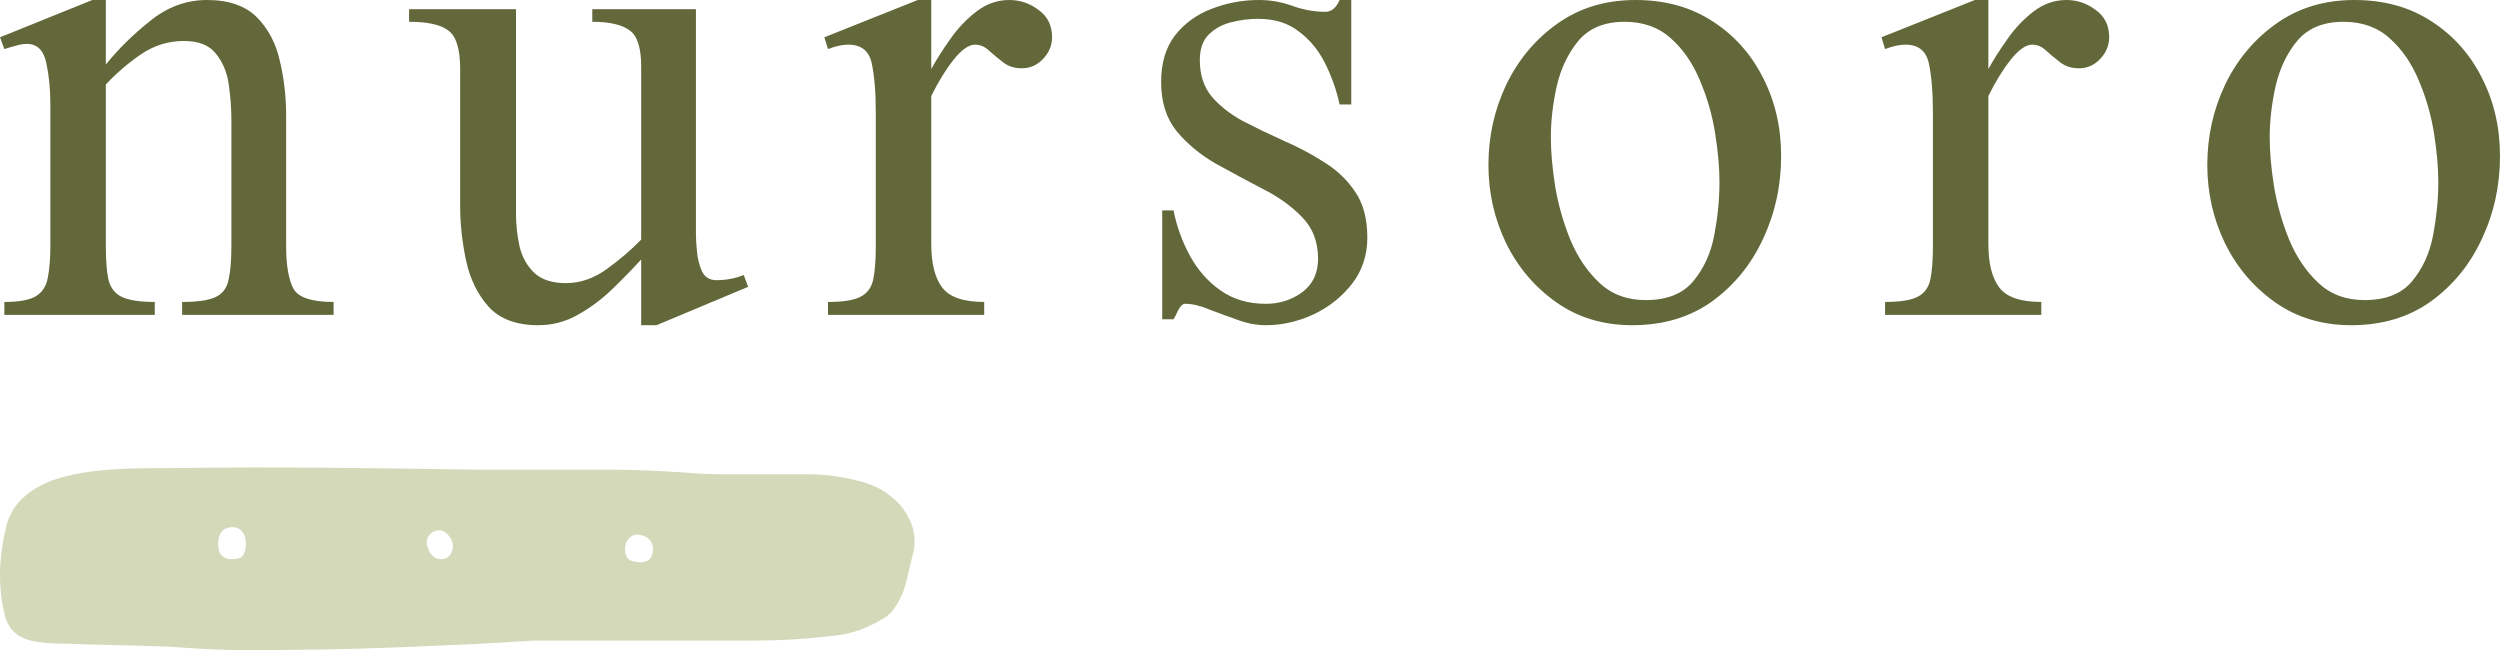
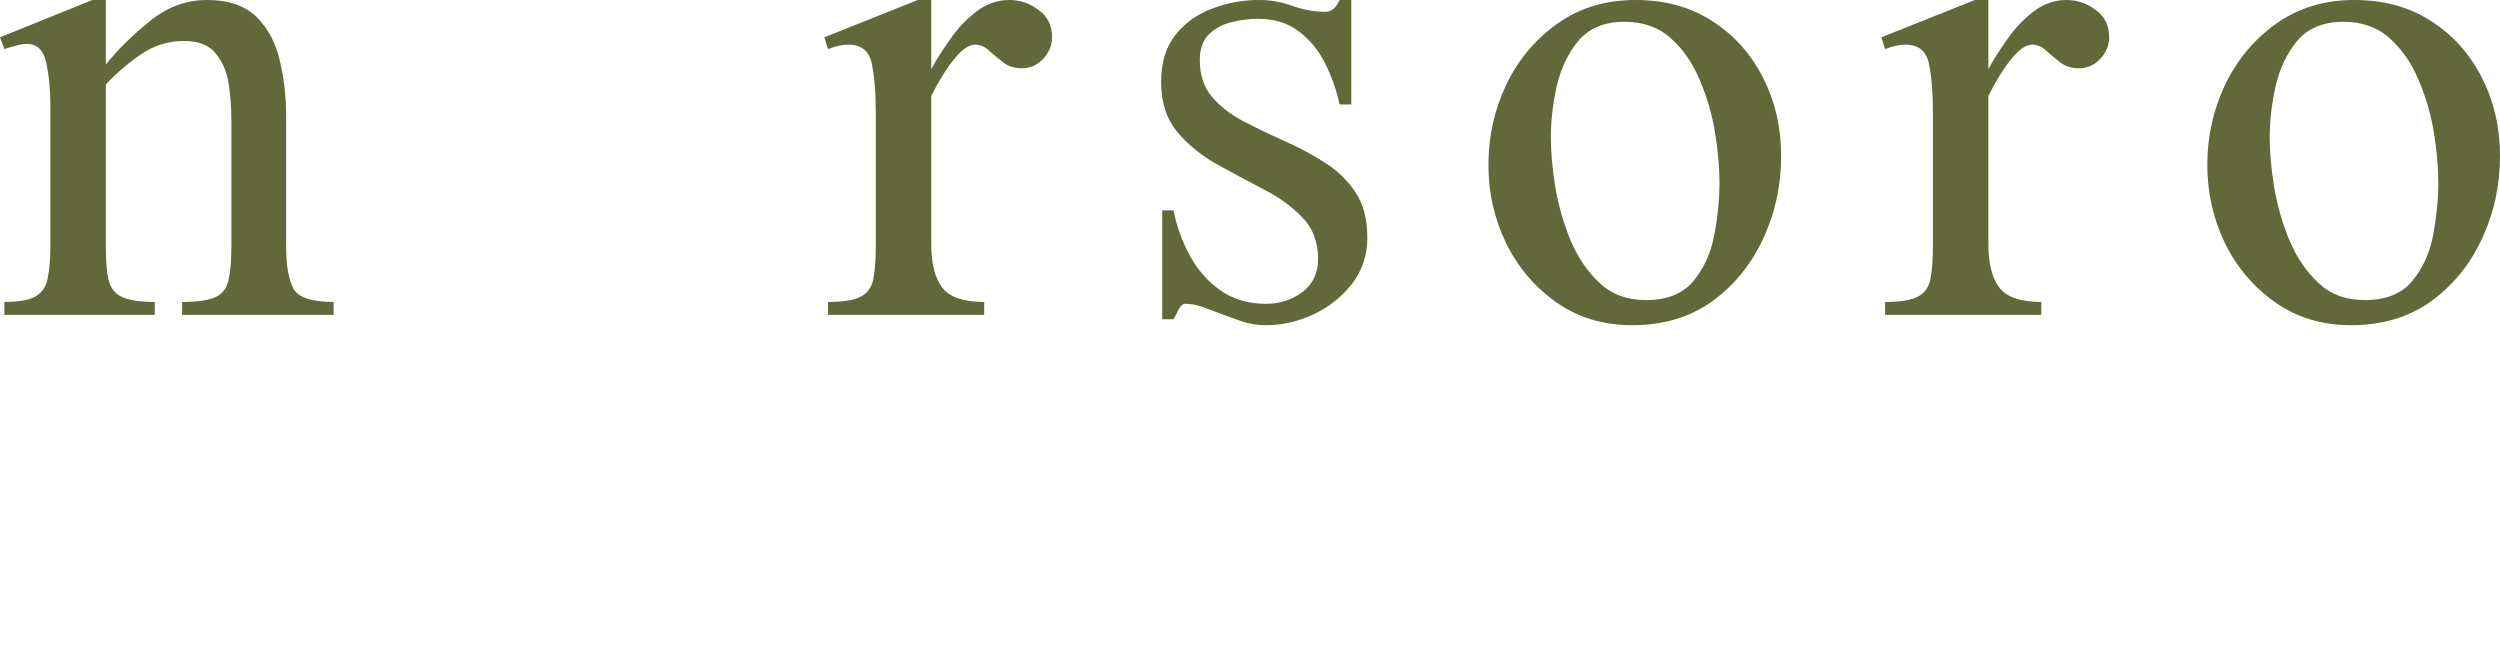
<svg xmlns="http://www.w3.org/2000/svg" width="123" height="32" viewBox="0 0 123 32" fill="none">
-   <path d="M16.413 15.492H8.96V14.856C9.715 14.856 10.259 14.777 10.595 14.62C10.942 14.462 11.157 14.184 11.241 13.784C11.337 13.373 11.385 12.81 11.385 12.095V5.939C11.385 5.37 11.343 4.782 11.259 4.177C11.175 3.572 10.966 3.063 10.63 2.652C10.307 2.228 9.78 2.016 9.05 2.016C8.272 2.016 7.56 2.24 6.913 2.688C6.267 3.136 5.698 3.626 5.207 4.159V12.095C5.207 12.798 5.249 13.348 5.333 13.748C5.429 14.148 5.644 14.432 5.98 14.602C6.327 14.771 6.871 14.856 7.614 14.856V15.492H0.215V14.856C0.946 14.856 1.466 14.759 1.778 14.565C2.089 14.371 2.28 14.069 2.352 13.657C2.436 13.246 2.478 12.725 2.478 12.095V5.158C2.478 4.407 2.412 3.723 2.28 3.106C2.149 2.476 1.832 2.161 1.329 2.161C1.149 2.161 0.964 2.191 0.772 2.252C0.581 2.3 0.395 2.355 0.215 2.415L0 1.834L4.543 0H5.207V3.178C5.806 2.428 6.53 1.713 7.38 1.035C8.23 0.345 9.164 0 10.181 0C11.259 0 12.079 0.285 12.642 0.854C13.204 1.423 13.581 2.143 13.773 3.015C13.976 3.874 14.078 4.758 14.078 5.666V12.095C14.078 13.052 14.198 13.754 14.437 14.202C14.677 14.638 15.335 14.856 16.413 14.856V15.492Z" fill="#626839" />
-   <path d="M36.808 14.111L32.301 16H31.546V12.767C31.115 13.239 30.637 13.73 30.11 14.238C29.595 14.735 29.032 15.152 28.422 15.492C27.823 15.831 27.177 16 26.483 16C25.405 16 24.591 15.697 24.041 15.092C23.49 14.475 23.119 13.712 22.927 12.804C22.736 11.896 22.64 11.006 22.64 10.134V3.396C22.64 2.415 22.448 1.786 22.065 1.507C21.694 1.217 21.048 1.072 20.126 1.072V0.454H25.387V10.497C25.387 11.066 25.447 11.617 25.567 12.15C25.698 12.671 25.944 13.1 26.303 13.439C26.662 13.766 27.177 13.93 27.847 13.93C28.554 13.93 29.23 13.694 29.876 13.221C30.523 12.749 31.079 12.271 31.546 11.787V3.269C31.546 2.349 31.355 1.756 30.972 1.489C30.589 1.211 29.978 1.072 29.14 1.072V0.454H34.24V11.532C34.24 11.75 34.258 12.041 34.294 12.404C34.33 12.755 34.413 13.076 34.545 13.367C34.689 13.645 34.922 13.784 35.245 13.784C35.724 13.784 36.173 13.7 36.592 13.53L36.808 14.111Z" fill="#626839" />
+   <path d="M16.413 15.492H8.96V14.856C9.715 14.856 10.259 14.777 10.595 14.62C10.942 14.462 11.157 14.184 11.241 13.784C11.337 13.373 11.385 12.81 11.385 12.095V5.939C11.385 5.37 11.343 4.782 11.259 4.177C11.175 3.572 10.966 3.063 10.63 2.652C10.307 2.228 9.78 2.016 9.05 2.016C8.272 2.016 7.56 2.24 6.913 2.688C6.267 3.136 5.698 3.626 5.207 4.159V12.095C5.207 12.798 5.249 13.348 5.333 13.748C5.429 14.148 5.644 14.432 5.98 14.602C6.327 14.771 6.871 14.856 7.614 14.856V15.492H0.215V14.856C0.946 14.856 1.466 14.759 1.778 14.565C2.089 14.371 2.28 14.069 2.352 13.657C2.436 13.246 2.478 12.725 2.478 12.095V5.158C2.478 4.407 2.412 3.723 2.28 3.106C2.149 2.476 1.832 2.161 1.329 2.161C1.149 2.161 0.964 2.191 0.772 2.252C0.581 2.3 0.395 2.355 0.215 2.415L0 1.834L4.543 0H5.207V3.178C5.806 2.428 6.53 1.713 7.38 1.035C8.23 0.345 9.164 0 10.181 0C11.259 0 12.079 0.285 12.642 0.854C13.204 1.423 13.581 2.143 13.773 3.015C13.976 3.874 14.078 4.758 14.078 5.666V12.095C14.078 13.052 14.198 13.754 14.437 14.202C14.677 14.638 15.335 14.856 16.413 14.856V15.492" fill="#626839" />
  <path d="M51.762 1.834C51.762 2.234 51.612 2.591 51.313 2.906C51.026 3.208 50.679 3.36 50.272 3.36C49.913 3.36 49.607 3.263 49.356 3.069C49.105 2.876 48.871 2.682 48.656 2.488C48.452 2.294 48.225 2.197 47.973 2.197C47.662 2.197 47.309 2.446 46.914 2.942C46.531 3.426 46.166 4.02 45.818 4.722V12.005C45.818 12.961 45.998 13.675 46.357 14.148C46.716 14.62 47.405 14.856 48.422 14.856V15.492H40.737V14.856C41.479 14.856 42.012 14.771 42.335 14.602C42.67 14.432 42.88 14.148 42.963 13.748C43.047 13.348 43.089 12.798 43.089 12.095V5.594C43.089 4.552 43.023 3.729 42.891 3.124C42.76 2.506 42.377 2.197 41.742 2.197C41.443 2.197 41.108 2.27 40.737 2.415L40.557 1.834L45.154 0H45.818V3.396C46.07 2.936 46.381 2.446 46.752 1.925C47.123 1.392 47.554 0.938 48.045 0.563C48.536 0.188 49.075 0 49.661 0C50.188 0 50.667 0.163 51.098 0.49C51.541 0.805 51.762 1.253 51.762 1.834Z" fill="#626839" />
  <path d="M67.273 11.696C67.273 12.555 67.022 13.312 66.519 13.966C66.016 14.608 65.382 15.11 64.615 15.473C63.849 15.824 63.071 16 62.281 16C61.814 16 61.341 15.909 60.862 15.728C60.384 15.558 59.923 15.389 59.48 15.219C59.049 15.037 58.66 14.947 58.313 14.947C58.193 14.947 58.079 15.05 57.971 15.255C57.876 15.461 57.798 15.613 57.738 15.709H57.181V10.352H57.738C57.894 11.139 58.163 11.883 58.546 12.586C58.929 13.288 59.432 13.857 60.054 14.293C60.677 14.729 61.419 14.947 62.281 14.947C62.952 14.947 63.544 14.759 64.059 14.384C64.586 13.996 64.849 13.445 64.849 12.731C64.849 11.896 64.586 11.211 64.059 10.679C63.544 10.146 62.904 9.686 62.138 9.299C61.371 8.899 60.605 8.487 59.839 8.064C59.073 7.628 58.426 7.095 57.9 6.465C57.385 5.836 57.127 5.025 57.127 4.032C57.127 3.1 57.355 2.337 57.81 1.743C58.277 1.15 58.875 0.714 59.606 0.436C60.348 0.145 61.126 0 61.94 0C62.503 0 63.053 0.097 63.592 0.291C64.131 0.484 64.669 0.581 65.208 0.581C65.507 0.581 65.741 0.387 65.908 0H66.483V5.14H65.908C65.753 4.425 65.513 3.747 65.19 3.106C64.867 2.464 64.436 1.943 63.897 1.544C63.37 1.132 62.7 0.926 61.886 0.926C61.467 0.926 61.036 0.981 60.593 1.09C60.15 1.199 59.779 1.398 59.48 1.689C59.181 1.98 59.031 2.403 59.031 2.96C59.031 3.687 59.228 4.286 59.623 4.758C60.019 5.218 60.527 5.618 61.15 5.957C61.784 6.284 62.449 6.605 63.143 6.919C63.849 7.222 64.514 7.573 65.136 7.973C65.771 8.36 66.285 8.851 66.68 9.444C67.076 10.025 67.273 10.776 67.273 11.696Z" fill="#626839" />
  <path d="M87.632 7.682C87.632 9.135 87.333 10.497 86.735 11.768C86.148 13.028 85.31 14.051 84.221 14.838C83.131 15.613 81.826 16 80.306 16C78.882 16 77.636 15.625 76.571 14.874C75.506 14.123 74.68 13.149 74.093 11.95C73.518 10.751 73.231 9.474 73.231 8.118C73.231 6.714 73.524 5.394 74.111 4.159C74.71 2.924 75.548 1.925 76.625 1.162C77.714 0.387 78.995 0 80.468 0C81.916 0 83.173 0.345 84.239 1.035C85.316 1.725 86.148 2.652 86.735 3.814C87.333 4.976 87.632 6.266 87.632 7.682ZM84.598 8.972C84.598 8.245 84.526 7.434 84.382 6.538C84.239 5.642 83.987 4.776 83.628 3.941C83.281 3.106 82.808 2.421 82.21 1.889C81.611 1.344 80.851 1.072 79.929 1.072C78.947 1.072 78.193 1.38 77.666 1.998C77.152 2.615 76.793 3.366 76.589 4.25C76.397 5.121 76.302 5.957 76.302 6.756C76.302 7.47 76.374 8.281 76.517 9.19C76.673 10.098 76.924 10.975 77.271 11.823C77.63 12.671 78.109 13.373 78.708 13.93C79.306 14.487 80.061 14.765 80.971 14.765C82.012 14.765 82.79 14.456 83.305 13.839C83.832 13.209 84.179 12.447 84.346 11.55C84.514 10.655 84.598 9.795 84.598 8.972Z" fill="#626839" />
  <path d="M103.772 1.834C103.772 2.234 103.622 2.591 103.323 2.906C103.036 3.208 102.689 3.36 102.282 3.36C101.922 3.36 101.617 3.263 101.366 3.069C101.114 2.876 100.881 2.682 100.665 2.488C100.462 2.294 100.234 2.197 99.983 2.197C99.672 2.197 99.319 2.446 98.924 2.942C98.54 3.426 98.175 4.02 97.828 4.722V12.005C97.828 12.961 98.008 13.675 98.367 14.148C98.726 14.62 99.414 14.856 100.432 14.856V15.492H92.746V14.856C93.489 14.856 94.021 14.771 94.345 14.602C94.68 14.432 94.889 14.148 94.973 13.748C95.057 13.348 95.099 12.798 95.099 12.095V5.594C95.099 4.552 95.033 3.729 94.901 3.124C94.77 2.506 94.387 2.197 93.752 2.197C93.453 2.197 93.118 2.27 92.746 2.415L92.567 1.834L97.164 0H97.828V3.396C98.08 2.936 98.391 2.446 98.762 1.925C99.133 1.392 99.564 0.938 100.055 0.563C100.546 0.188 101.084 0 101.671 0C102.198 0 102.677 0.163 103.108 0.49C103.55 0.805 103.772 1.253 103.772 1.834Z" fill="#626839" />
  <path d="M123 7.682C123 9.135 122.701 10.497 122.102 11.768C121.516 13.028 120.678 14.051 119.588 14.838C118.499 15.613 117.194 16 115.674 16C114.249 16 113.004 15.625 111.939 14.874C110.873 14.123 110.047 13.149 109.461 11.95C108.886 10.751 108.599 9.474 108.599 8.118C108.599 6.714 108.892 5.394 109.479 4.159C110.077 2.924 110.915 1.925 111.993 1.162C113.082 0.387 114.363 0 115.835 0C117.284 0 118.541 0.345 119.606 1.035C120.684 1.725 121.516 2.652 122.102 3.814C122.701 4.976 123 6.266 123 7.682ZM119.965 8.972C119.965 8.245 119.893 7.434 119.75 6.538C119.606 5.642 119.355 4.776 118.996 3.941C118.648 3.106 118.176 2.421 117.577 1.889C116.979 1.344 116.218 1.072 115.297 1.072C114.315 1.072 113.561 1.38 113.034 1.998C112.519 2.615 112.16 3.366 111.957 4.25C111.765 5.121 111.669 5.957 111.669 6.756C111.669 7.47 111.741 8.281 111.885 9.19C112.04 10.098 112.292 10.975 112.639 11.823C112.998 12.671 113.477 13.373 114.076 13.93C114.674 14.487 115.428 14.765 116.338 14.765C117.38 14.765 118.158 14.456 118.672 13.839C119.199 13.209 119.546 12.447 119.714 11.55C119.882 10.655 119.965 9.795 119.965 8.972Z" fill="#626839" />
-   <path d="M20.336 31.819C18.308 31.895 16.376 31.97 14.348 31.97C12.319 32.046 10.388 31.97 8.359 31.819C6.621 31.743 4.979 31.743 3.24 31.667C2.854 31.667 2.371 31.667 1.985 31.591C1.019 31.516 0.439 31.061 0.246 30.304C-0.14 28.789 -0.044 27.274 0.343 25.759C0.632 24.774 1.405 24.092 2.564 23.637C3.433 23.334 4.399 23.183 5.365 23.107C6.428 23.031 7.393 23.031 8.456 23.031C13.479 22.956 18.404 23.031 23.427 23.107C25.649 23.107 27.967 23.107 30.188 23.107C31.444 23.107 32.603 23.183 33.859 23.259C34.535 23.334 35.307 23.334 36.08 23.334C37.336 23.334 38.495 23.334 39.75 23.334C40.716 23.334 41.586 23.486 42.455 23.713C43.228 23.94 43.807 24.319 44.29 24.849C44.966 25.683 45.159 26.516 44.87 27.425C44.676 28.183 44.581 28.966 44.194 29.622C43.933 30.062 43.807 30.228 43.421 30.455C42.648 30.91 41.875 31.213 40.91 31.288C39.654 31.44 38.398 31.516 37.143 31.516C33.472 31.516 29.898 31.516 26.228 31.516C24.103 31.667 22.171 31.743 20.336 31.819C20.336 31.743 20.336 31.743 20.336 31.819ZM11.16 25.986C11.039 26.037 10.959 26.068 10.871 26.213C10.749 26.412 10.718 26.619 10.74 26.896C10.784 27.465 11.214 27.548 11.567 27.5C11.738 27.477 11.868 27.481 11.983 27.275C12.085 27.092 12.101 26.915 12.092 26.669C12.068 26.023 11.547 25.824 11.16 25.986ZM32.12 27.122C32.184 26.547 31.734 26.305 31.347 26.305C30.961 26.305 30.673 26.716 30.768 27.198C30.844 27.586 31.097 27.618 31.347 27.652C31.674 27.697 32.062 27.645 32.12 27.122ZM21.844 26.15C21.503 25.946 20.88 26.275 21.011 26.825C21.101 27.205 21.317 27.447 21.567 27.5C21.831 27.556 22.163 27.452 22.261 27.05C22.36 26.641 22.099 26.302 21.844 26.15Z" fill="#B8BF8B" fill-opacity="0.6" />
</svg>